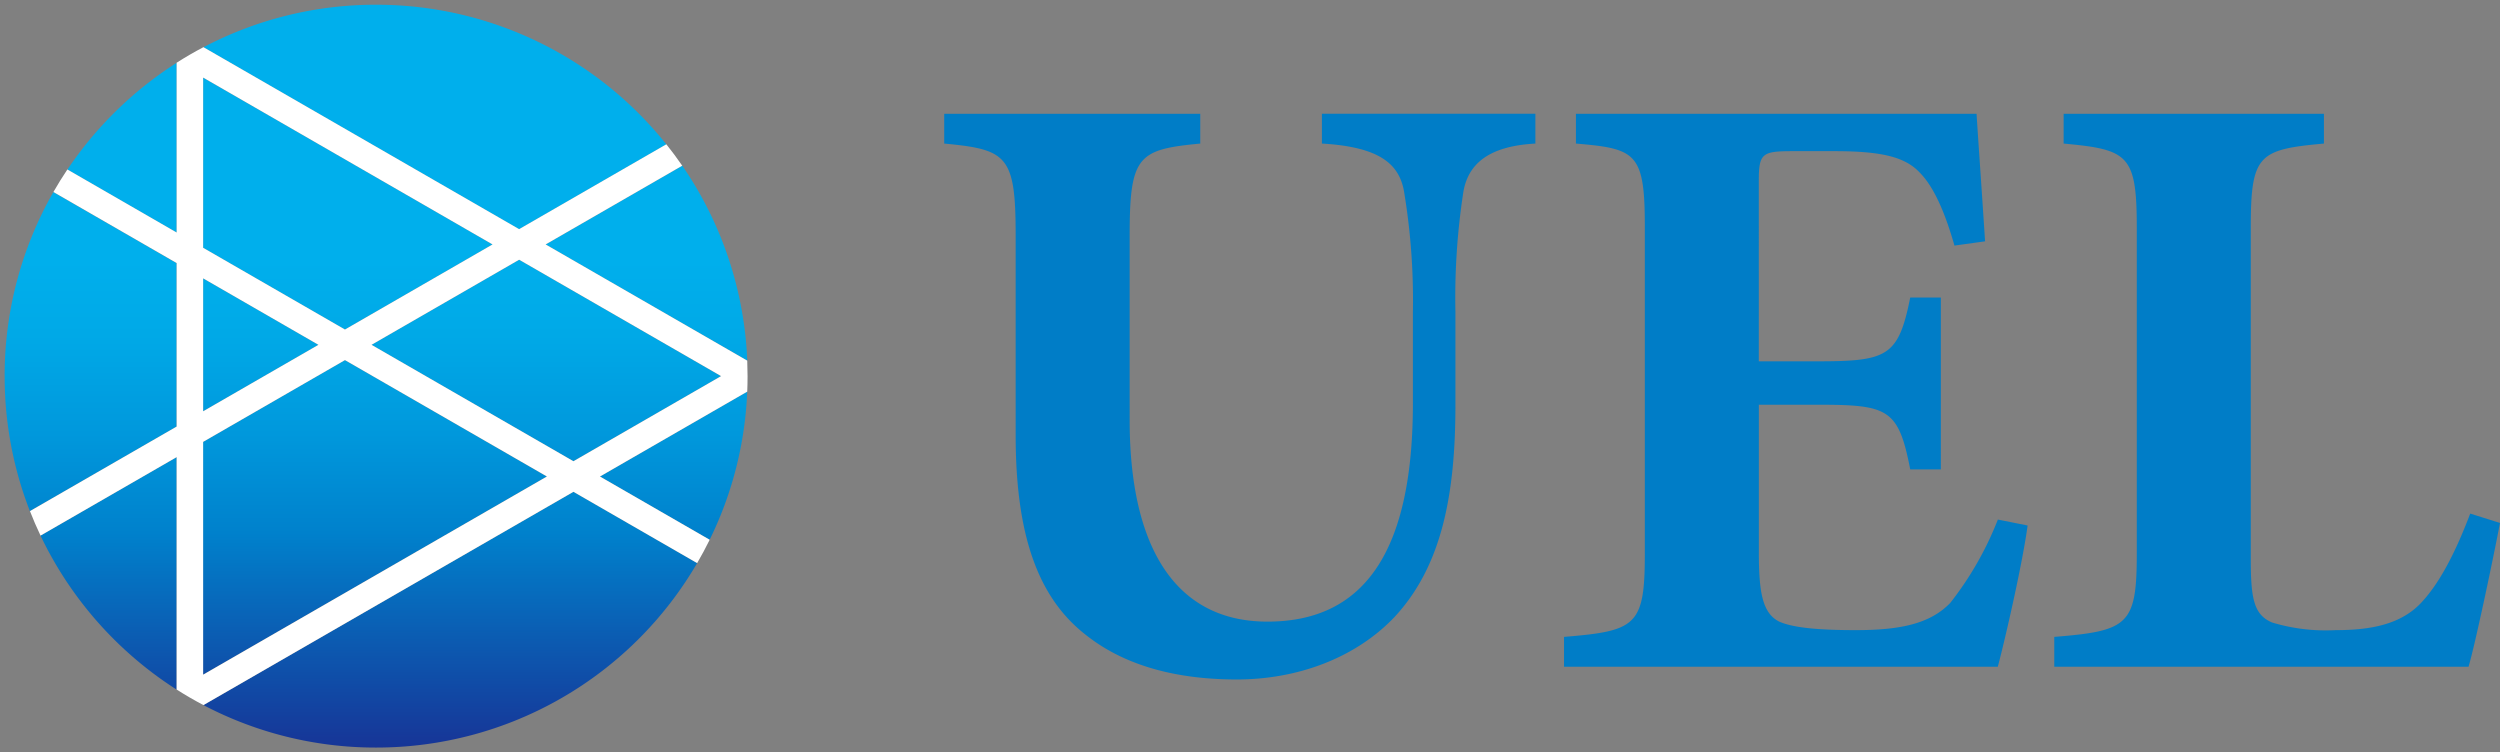
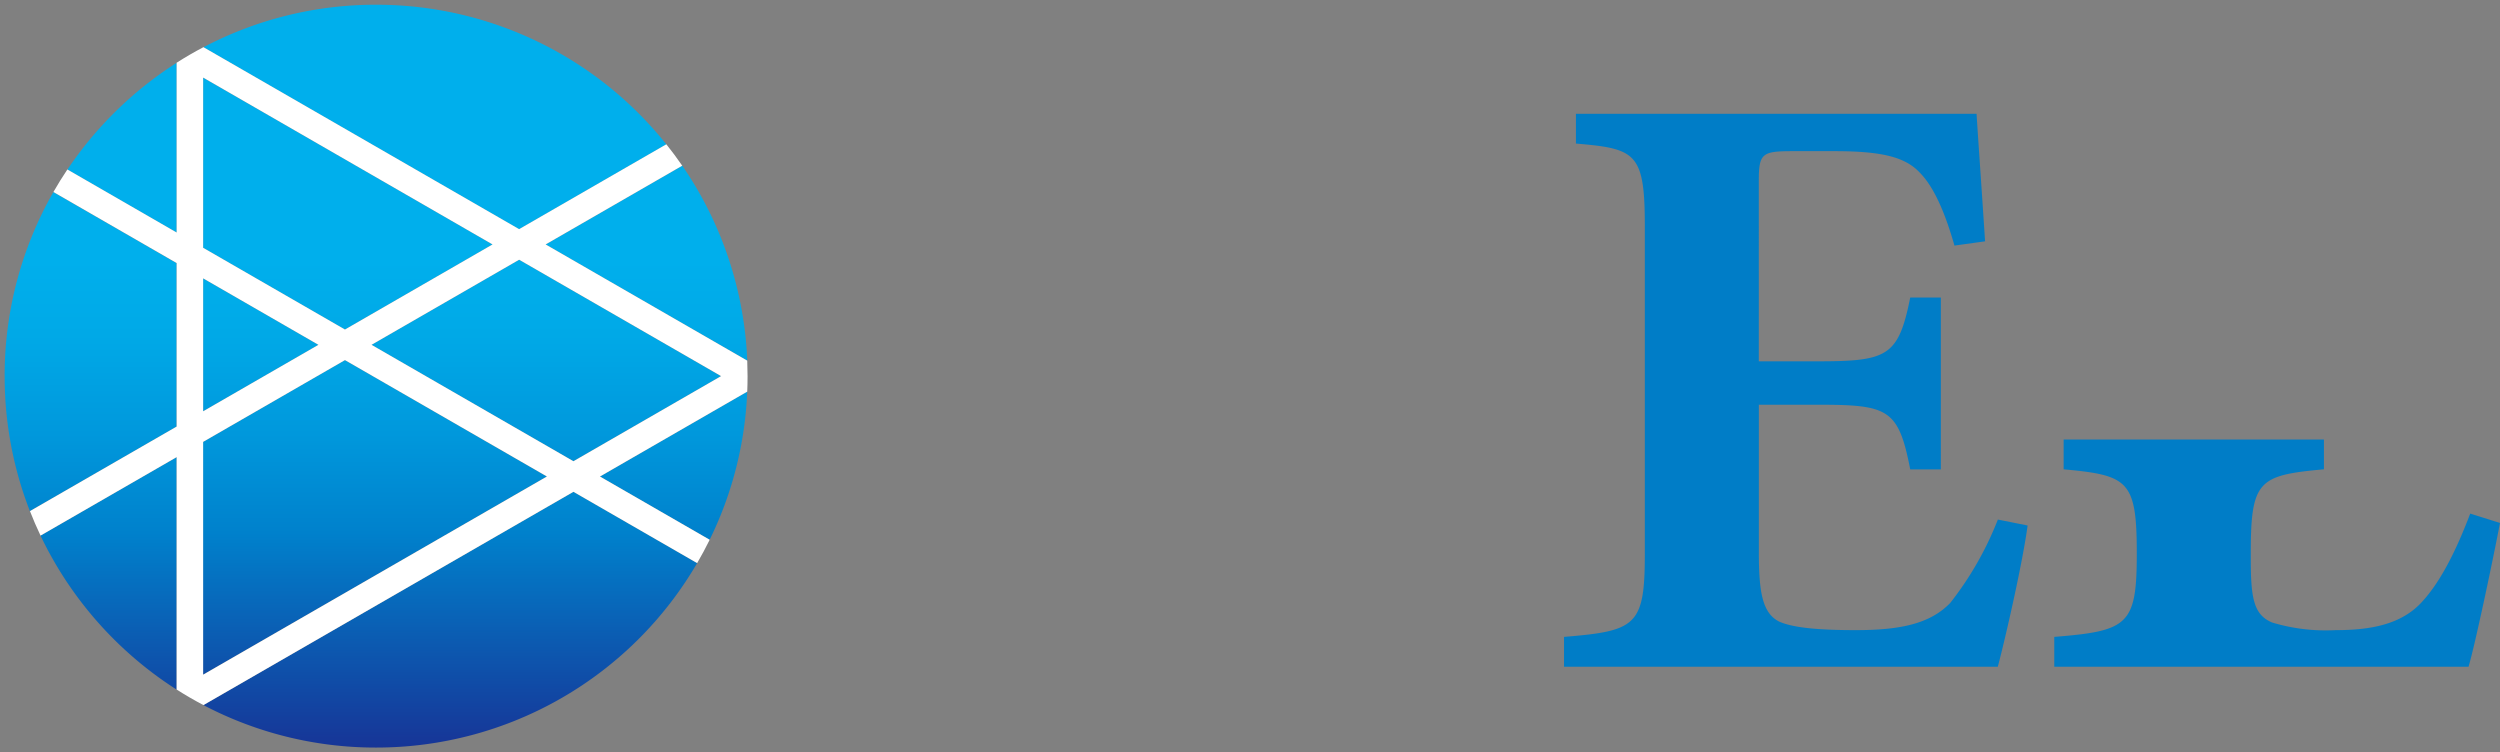
<svg xmlns="http://www.w3.org/2000/svg" width="268.5" height="80.789" viewBox="0 0 268.5 80.789">
  <rect x="0" y="0" width="268.5" height="80.789" fill="#808080" stroke="none" />
  <defs>
    <linearGradient id="linear-gradient" x1="0.5" x2="0.5" y2="1" gradientUnits="objectBoundingBox">
      <stop offset="0" stop-color="#00afec" />
      <stop offset="0.138" stop-color="#00a9e7" />
      <stop offset="0.319" stop-color="#0098dc" />
      <stop offset="0.5" stop-color="#0081cc" />
      <stop offset="1" stop-color="#1d2088" />
    </linearGradient>
  </defs>
  <g id="loadingLogo" transform="translate(-1744.5 -895.5)">
    <g id="グループ_40020" data-name="グループ 40020" transform="translate(1745 896.002)">
-       <path id="パス_37854" data-name="パス 37854" d="M164.4,14.917c-5.025.274-7.309,2.193-7.765,5.39a74.6,74.6,0,0,0-.822,12.7v9.958c0,9.684-1.462,17.358-6.578,22.84-4.2,4.385-10.415,6.669-16.9,6.669-6.029,0-11.785-1.279-16.17-4.751-5.207-4.019-7.583-10.78-7.583-21.469V24.784c0-8.588-.914-9.227-7.674-9.867v-3.2h27.5v3.2c-6.669.64-7.583,1.279-7.583,9.867V44.609c0,13.7,4.934,21.652,14.8,21.652,10.871,0,15.621-8.223,15.621-23.48V33.006a71.193,71.193,0,0,0-.913-12.7c-.457-3.2-2.649-5.025-8.861-5.39v-3.2H164.4Z" fill="#007dc7" />
      <path id="パス_37855" data-name="パス 37855" d="M217.265,55.937c-.548,4.111-2.466,12.425-3.2,15.166H167.476V67.9c7.765-.639,8.678-1.188,8.678-8.953V23.871c0-7.949-.913-8.406-7.4-8.954v-3.2h43.03c.092,1.644.548,8.039.913,13.7l-3.289.457c-.913-3.2-2.1-6.212-3.745-7.857-1.554-1.644-4.02-2.284-9.136-2.284h-4.386c-3.379,0-3.745.183-3.745,3.2V38.305h6.121c7.674,0,8.862-.457,10.141-6.852h3.288V49.908h-3.288c-1.279-6.578-2.375-6.944-10.141-6.944H188.4V58.769c0,4.294.366,6.578,2.193,7.492,1.644.731,4.75.913,8.222.913,4.659,0,7.948-.639,10.141-2.923a35.151,35.151,0,0,0,5.115-8.953Z" fill="#007dc7" />
-       <path id="パス_37856" data-name="パス 37856" d="M268,55.663c-.73,3.837-2.649,12.973-3.379,15.439H220.129V67.9c7.948-.639,8.862-1.279,8.862-8.953V23.962c0-7.857-.914-8.4-7.857-9.045v-3.2h27.955v3.2c-7.034.64-7.856,1.188-7.856,9.045V59.591c0,4.294.365,5.939,2.283,6.761a19.969,19.969,0,0,0,6.852.822c3.837,0,7.126-.639,9.319-3.106,1.736-1.919,3.38-4.842,5.115-9.41Z" fill="#007dc7" />
+       <path id="パス_37856" data-name="パス 37856" d="M268,55.663c-.73,3.837-2.649,12.973-3.379,15.439H220.129V67.9c7.948-.639,8.862-1.279,8.862-8.953c0-7.857-.914-8.4-7.857-9.045v-3.2h27.955v3.2c-7.034.64-7.856,1.188-7.856,9.045V59.591c0,4.294.365,5.939,2.283,6.761a19.969,19.969,0,0,0,6.852.822c3.837,0,7.126-.639,9.319-3.106,1.736-1.919,3.38-4.842,5.115-9.41Z" fill="#007dc7" />
      <path id="合体_1" data-name="合体 1" d="M-13923.652,19275.225l39.739-22.906,13.287,7.654a39.874,39.874,0,0,1-34.479,19.814A39.744,39.744,0,0,1-13923.652,19275.225Zm-17.5-18.2,14.617-8.428v24.961A40.1,40.1,0,0,1-13941.148,19257.021Zm17.463-10.068,15.231-8.783,21.691,12.5-36.923,21.285Zm42.623,3.721,15.817-9.117a39.663,39.663,0,0,1-4.036,15.91Zm-63.937-10.781a39.735,39.735,0,0,1,5.235-19.77l13.233,7.631v17.559l-15.754,9.076A39.8,39.8,0,0,1-13945,19239.893Zm39.4-3.363,15.856-9.139,21.691,12.5-15.856,9.141Zm-18.081-7.137,12.387,7.137-12.387,7.143Zm36.787-3.643,14.671-8.459a39.692,39.692,0,0,1,6.982,20.938Zm-36.787.357v-18.279l31.088,17.922-15.856,9.141Zm-14.579-8.4a40.155,40.155,0,0,1,11.733-11.467v18.23Zm14.612-13.137a39.678,39.678,0,0,1,18.547-4.568,39.818,39.818,0,0,1,31.17,15l-15.812,9.115Z" transform="translate(13945 -19200)" stroke="rgba(0,0,0,0)" stroke-miterlimit="10" stroke-width="1" fill="url(#linear-gradient)" />
      <path id="パス_37868" data-name="パス 37868" d="M79.754,38.231,58.1,25.75l14.672-8.457q-.814-1.182-1.708-2.3L55.253,24.108,21.348,4.564q-1.476.777-2.877,1.671V24.469L6.736,17.7q-.792,1.181-1.5,2.419l13.235,7.629V45.31L2.716,54.391q.522,1.34,1.137,2.629l14.618-8.426v24.96q1.4.893,2.877,1.67L61.087,52.318l13.286,7.658q.715-1.227,1.346-2.508L63.935,50.676l15.819-9.118q.035-.828.034-1.664t-.034-1.663M21.316,7.83,52.4,25.75,36.549,34.889l-15.233-8.78Zm0,21.563L33.7,36.531,21.316,43.67Zm0,42.566V46.954l15.233-8.781,21.69,12.5ZM61.087,49.034,39.4,36.531l15.856-9.139,21.69,12.5Z" fill="#fff" />
    </g>
-     <rect id="長方形_5109" data-name="長方形 5109" width="268" height="80" transform="translate(1745 896)" fill="none" />
  </g>
</svg>